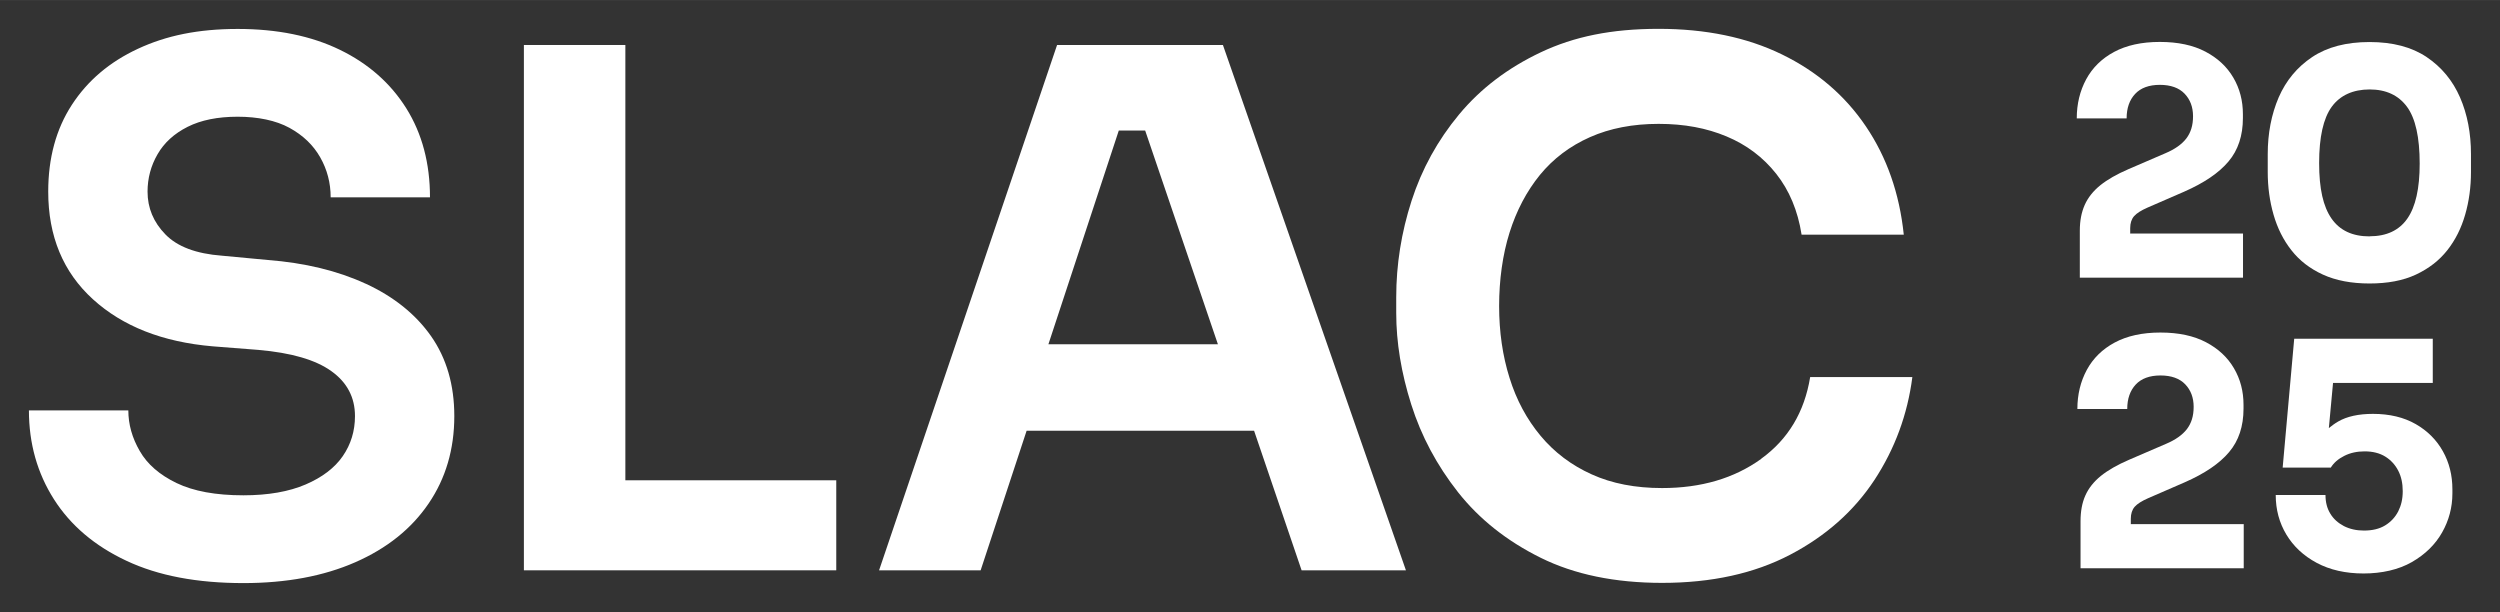
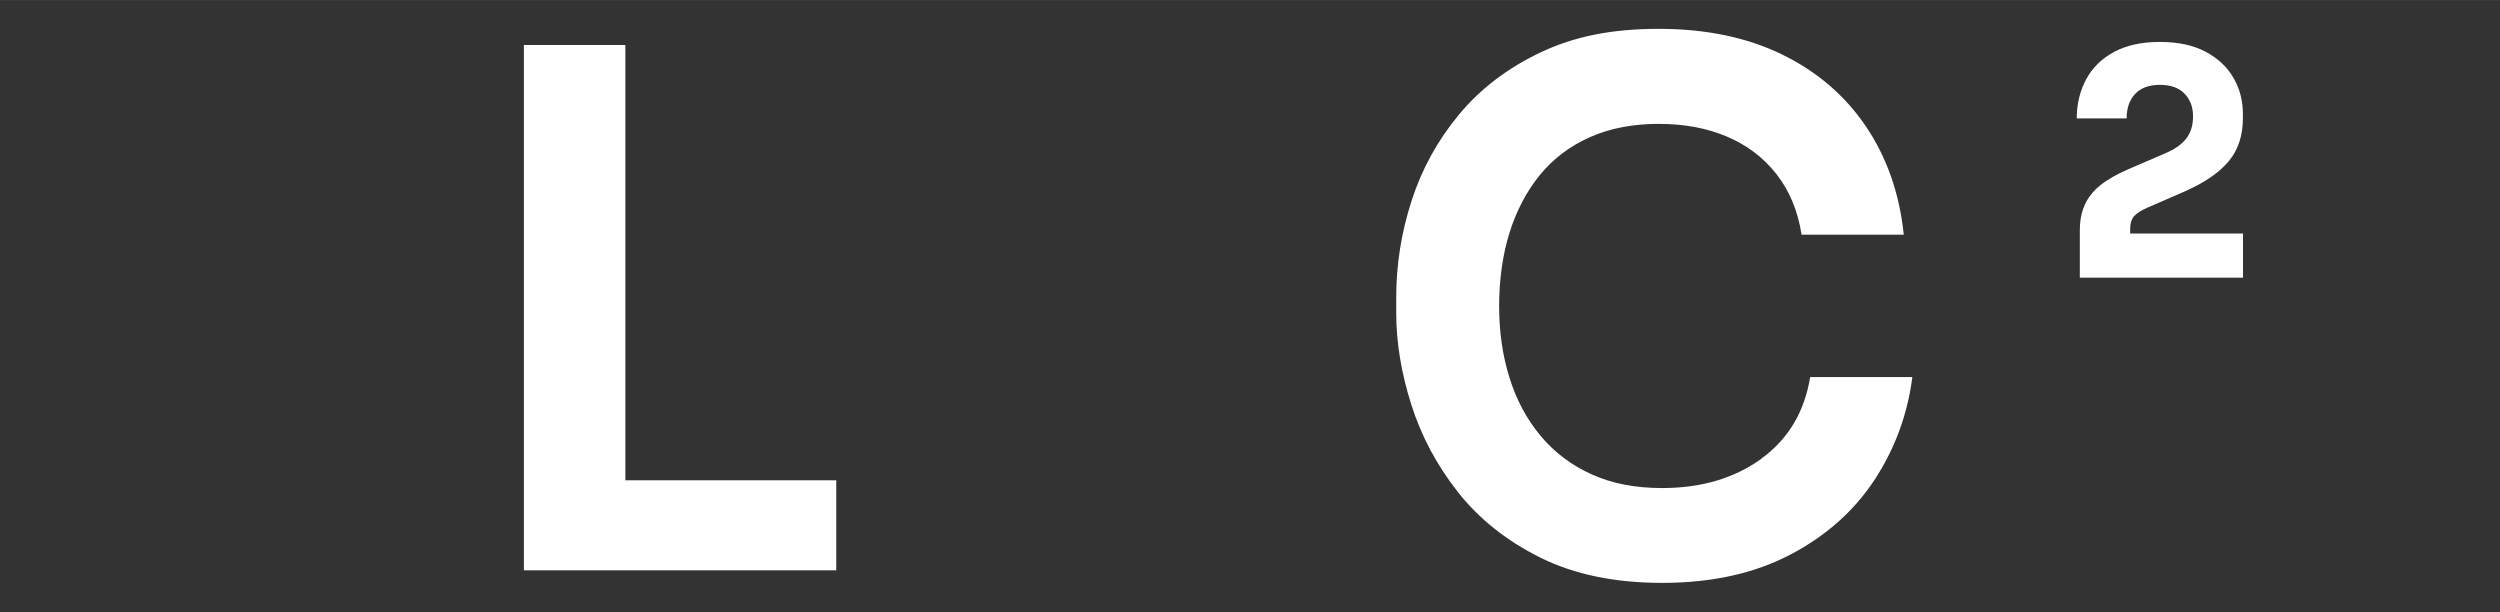
<svg xmlns="http://www.w3.org/2000/svg" id="a" width="86.31mm" height="21.13mm" viewBox="0 0 244.66 59.89">
  <rect x="0" y="0" width="244.66" height="59.89" fill="#333333" stroke="none" />
-   <path d="M236.41,41.5c-1.15-.66-2.55-1-4.18-1-1.41,0-2.55.25-3.41.75-.33.19-.62.41-.91.64l.41-4.42h9.76v-4.32h-13.56l-1.13,12.61h4.71c.29-.47.72-.85,1.32-1.15.59-.3,1.26-.44,1.99-.44.8,0,1.47.17,2.02.51.55.34.97.8,1.27,1.38.3.58.44,1.25.44,2.01s-.15,1.39-.44,1.97c-.3.58-.73,1.04-1.29,1.38s-1.25.5-2.07.5c-.73,0-1.39-.15-1.96-.44-.57-.3-1.02-.7-1.33-1.22-.32-.52-.47-1.13-.47-1.82h-4.87c0,1.43.35,2.72,1.04,3.87.69,1.15,1.68,2.08,2.97,2.77,1.29.69,2.82,1.04,4.59,1.04s3.43-.37,4.73-1.12,2.28-1.71,2.95-2.89c.67-1.18,1.01-2.46,1.01-3.83v-.4c0-1.37-.31-2.61-.93-3.72-.62-1.11-1.51-2-2.66-2.66Z" fill="#fff" stroke-width="0" />
-   <path d="M35.78,27.76c-2.75-1.27-5.95-2.04-9.58-2.32l-4.48-.42c-2.52-.19-4.36-.88-5.53-2.08-1.17-1.2-1.75-2.59-1.75-4.19,0-1.31.33-2.54.98-3.66.65-1.13,1.63-2.02,2.94-2.68,1.31-.66,2.94-.99,4.9-.99s3.74.36,5.07,1.09c1.33.73,2.33,1.69,3.01,2.89.68,1.2,1.02,2.5,1.02,3.91h9.72c0-3.33-.77-6.23-2.31-8.7-1.54-2.46-3.71-4.38-6.51-5.74-2.8-1.36-6.13-2.04-10-2.04s-6.99.65-9.76,1.94c-2.78,1.29-4.93,3.12-6.47,5.49-1.54,2.37-2.31,5.2-2.31,8.49,0,4.37,1.46,7.88,4.37,10.53,2.91,2.65,6.82,4.19,11.72,4.61l4.48.35c3.22.28,5.6.97,7.14,2.08,1.54,1.1,2.31,2.57,2.31,4.4,0,1.46-.4,2.76-1.19,3.91-.79,1.15-2.01,2.08-3.64,2.78-1.63.7-3.66,1.06-6.09,1.06-2.7,0-4.88-.4-6.54-1.2-1.66-.8-2.86-1.84-3.6-3.13-.75-1.29-1.12-2.62-1.12-3.98H2.83c0,3.24.82,6.14,2.45,8.7,1.63,2.56,4,4.57,7.1,6.02,3.1,1.46,6.91,2.18,11.44,2.18,4.2,0,7.85-.68,10.95-2.04,3.1-1.36,5.49-3.27,7.17-5.74,1.68-2.46,2.52-5.32,2.52-8.56,0-3.05-.76-5.66-2.27-7.82-1.52-2.16-3.65-3.87-6.4-5.14" fill="#fff" stroke-width="0" />
  <polygon points="81.84 55.81 81.84 47 61.2 47 61.2 4.4 51.27 4.4 51.27 55.81 81.84 55.81" fill="#fff" stroke-width="0" />
-   <path d="M103.45,4.4l-17.42,51.41h9.94l4.5-13.66h22.26l4.65,13.66h10.21L119.68,4.4h-16.23ZM102.6,33.69l6.89-20.92h2.58l7.12,20.92h-16.59Z" fill="#fff" stroke-width="0" />
  <path d="M172.35,44.91c-2.64,1.9-5.87,2.85-9.69,2.85-2.61,0-4.91-.44-6.89-1.34-1.98-.89-3.65-2.15-5-3.77-1.35-1.62-2.37-3.51-3.04-5.67-.68-2.16-1.02-4.51-1.02-7.04s.34-5.02,1.02-7.18c.68-2.16,1.67-4.04,2.97-5.64,1.31-1.6,2.94-2.83,4.9-3.7,1.96-.87,4.2-1.3,6.72-1.3s4.69.41,6.65,1.23c1.96.82,3.58,2.04,4.86,3.66,1.28,1.62,2.11,3.6,2.48,5.95h10c-.42-4.04-1.66-7.57-3.71-10.6-2.05-3.03-4.79-5.37-8.22-7.04-3.43-1.67-7.45-2.5-12.07-2.5s-8.27.76-11.51,2.29c-3.24,1.53-5.91,3.56-8.01,6.09-2.1,2.53-3.65,5.35-4.65,8.45-1,3.1-1.5,6.24-1.5,9.44v1.55c0,2.86.49,5.85,1.47,8.94.98,3.1,2.51,5.96,4.58,8.59,2.08,2.63,4.77,4.77,8.08,6.41,3.31,1.64,7.28,2.46,11.89,2.46,4.85,0,9.02-.92,12.52-2.75,3.5-1.83,6.25-4.27,8.26-7.32,2-3.05,3.24-6.41,3.71-10.07h-10c-.56,3.43-2.16,6.09-4.79,7.99" fill="#fff" stroke-width="0" />
  <path d="M208.47,22.84v-.52c0-.49.13-.88.38-1.17.26-.29.69-.56,1.3-.83l3.59-1.56c1.96-.86,3.41-1.84,4.35-2.96.94-1.11,1.41-2.53,1.41-4.25v-.37c0-1.33-.31-2.52-.94-3.59-.62-1.06-1.53-1.91-2.73-2.54-1.2-.63-2.68-.95-4.46-.95s-3.27.33-4.48.98c-1.21.65-2.12,1.55-2.73,2.68-.61,1.13-.92,2.41-.92,3.82h4.88c0-1,.28-1.8.83-2.39.55-.59,1.36-.89,2.42-.89s1.87.29,2.42.86c.55.57.83,1.31.83,2.21s-.22,1.6-.66,2.18c-.44.57-1.12,1.05-2.04,1.44l-3.62,1.56c-1.14.49-2.06,1.02-2.76,1.58-.69.56-1.2,1.2-1.52,1.92-.32.72-.48,1.55-.48,2.52v4.6h15.97v-4.32h-11.07Z" fill="#fff" stroke-width="0" />
-   <path d="M231.9,27.74c-1.78,0-3.3-.29-4.57-.87-1.27-.58-2.29-1.37-3.08-2.38-.79-1-1.37-2.16-1.75-3.48-.38-1.32-.57-2.71-.57-4.18v-1.75c0-2.04.36-3.89,1.07-5.55.72-1.65,1.81-2.97,3.28-3.95s3.34-1.47,5.61-1.47,4.13.49,5.59,1.47,2.55,2.3,3.27,3.95c.72,1.66,1.07,3.51,1.07,5.55v1.75c0,1.47-.19,2.87-.57,4.18-.38,1.32-.96,2.48-1.75,3.48-.79,1-1.81,1.79-3.07,2.38s-2.77.87-4.55.87ZM231.9,23.12c1.66,0,2.89-.58,3.69-1.73.81-1.16,1.21-2.95,1.21-5.38,0-2.57-.41-4.43-1.24-5.56-.83-1.13-2.05-1.7-3.66-1.7s-2.89.57-3.71,1.7c-.82,1.13-1.23,2.97-1.23,5.5s.4,4.26,1.21,5.43c.81,1.17,2.05,1.75,3.73,1.75Z" fill="#fff" stroke-width="0" />
-   <path d="M208.53,51.28v-.52c0-.49.13-.88.38-1.17.26-.29.69-.56,1.3-.83l3.59-1.56c1.96-.86,3.41-1.84,4.35-2.96.94-1.11,1.41-2.53,1.41-4.25v-.37c0-1.33-.31-2.52-.94-3.59-.62-1.06-1.53-1.91-2.73-2.54-1.2-.63-2.68-.95-4.46-.95s-3.27.33-4.48.98c-1.21.65-2.12,1.55-2.73,2.68-.61,1.13-.92,2.41-.92,3.82h4.88c0-1,.28-1.8.83-2.39.55-.59,1.36-.89,2.42-.89s1.87.29,2.42.86c.55.57.83,1.31.83,2.21s-.22,1.6-.66,2.18c-.44.57-1.12,1.05-2.04,1.44l-3.62,1.56c-1.14.49-2.06,1.02-2.76,1.58-.69.56-1.2,1.2-1.52,1.92-.32.72-.47,1.55-.47,2.52v4.6h15.97v-4.32h-11.07Z" fill="#fff" stroke-width="0" />
</svg>